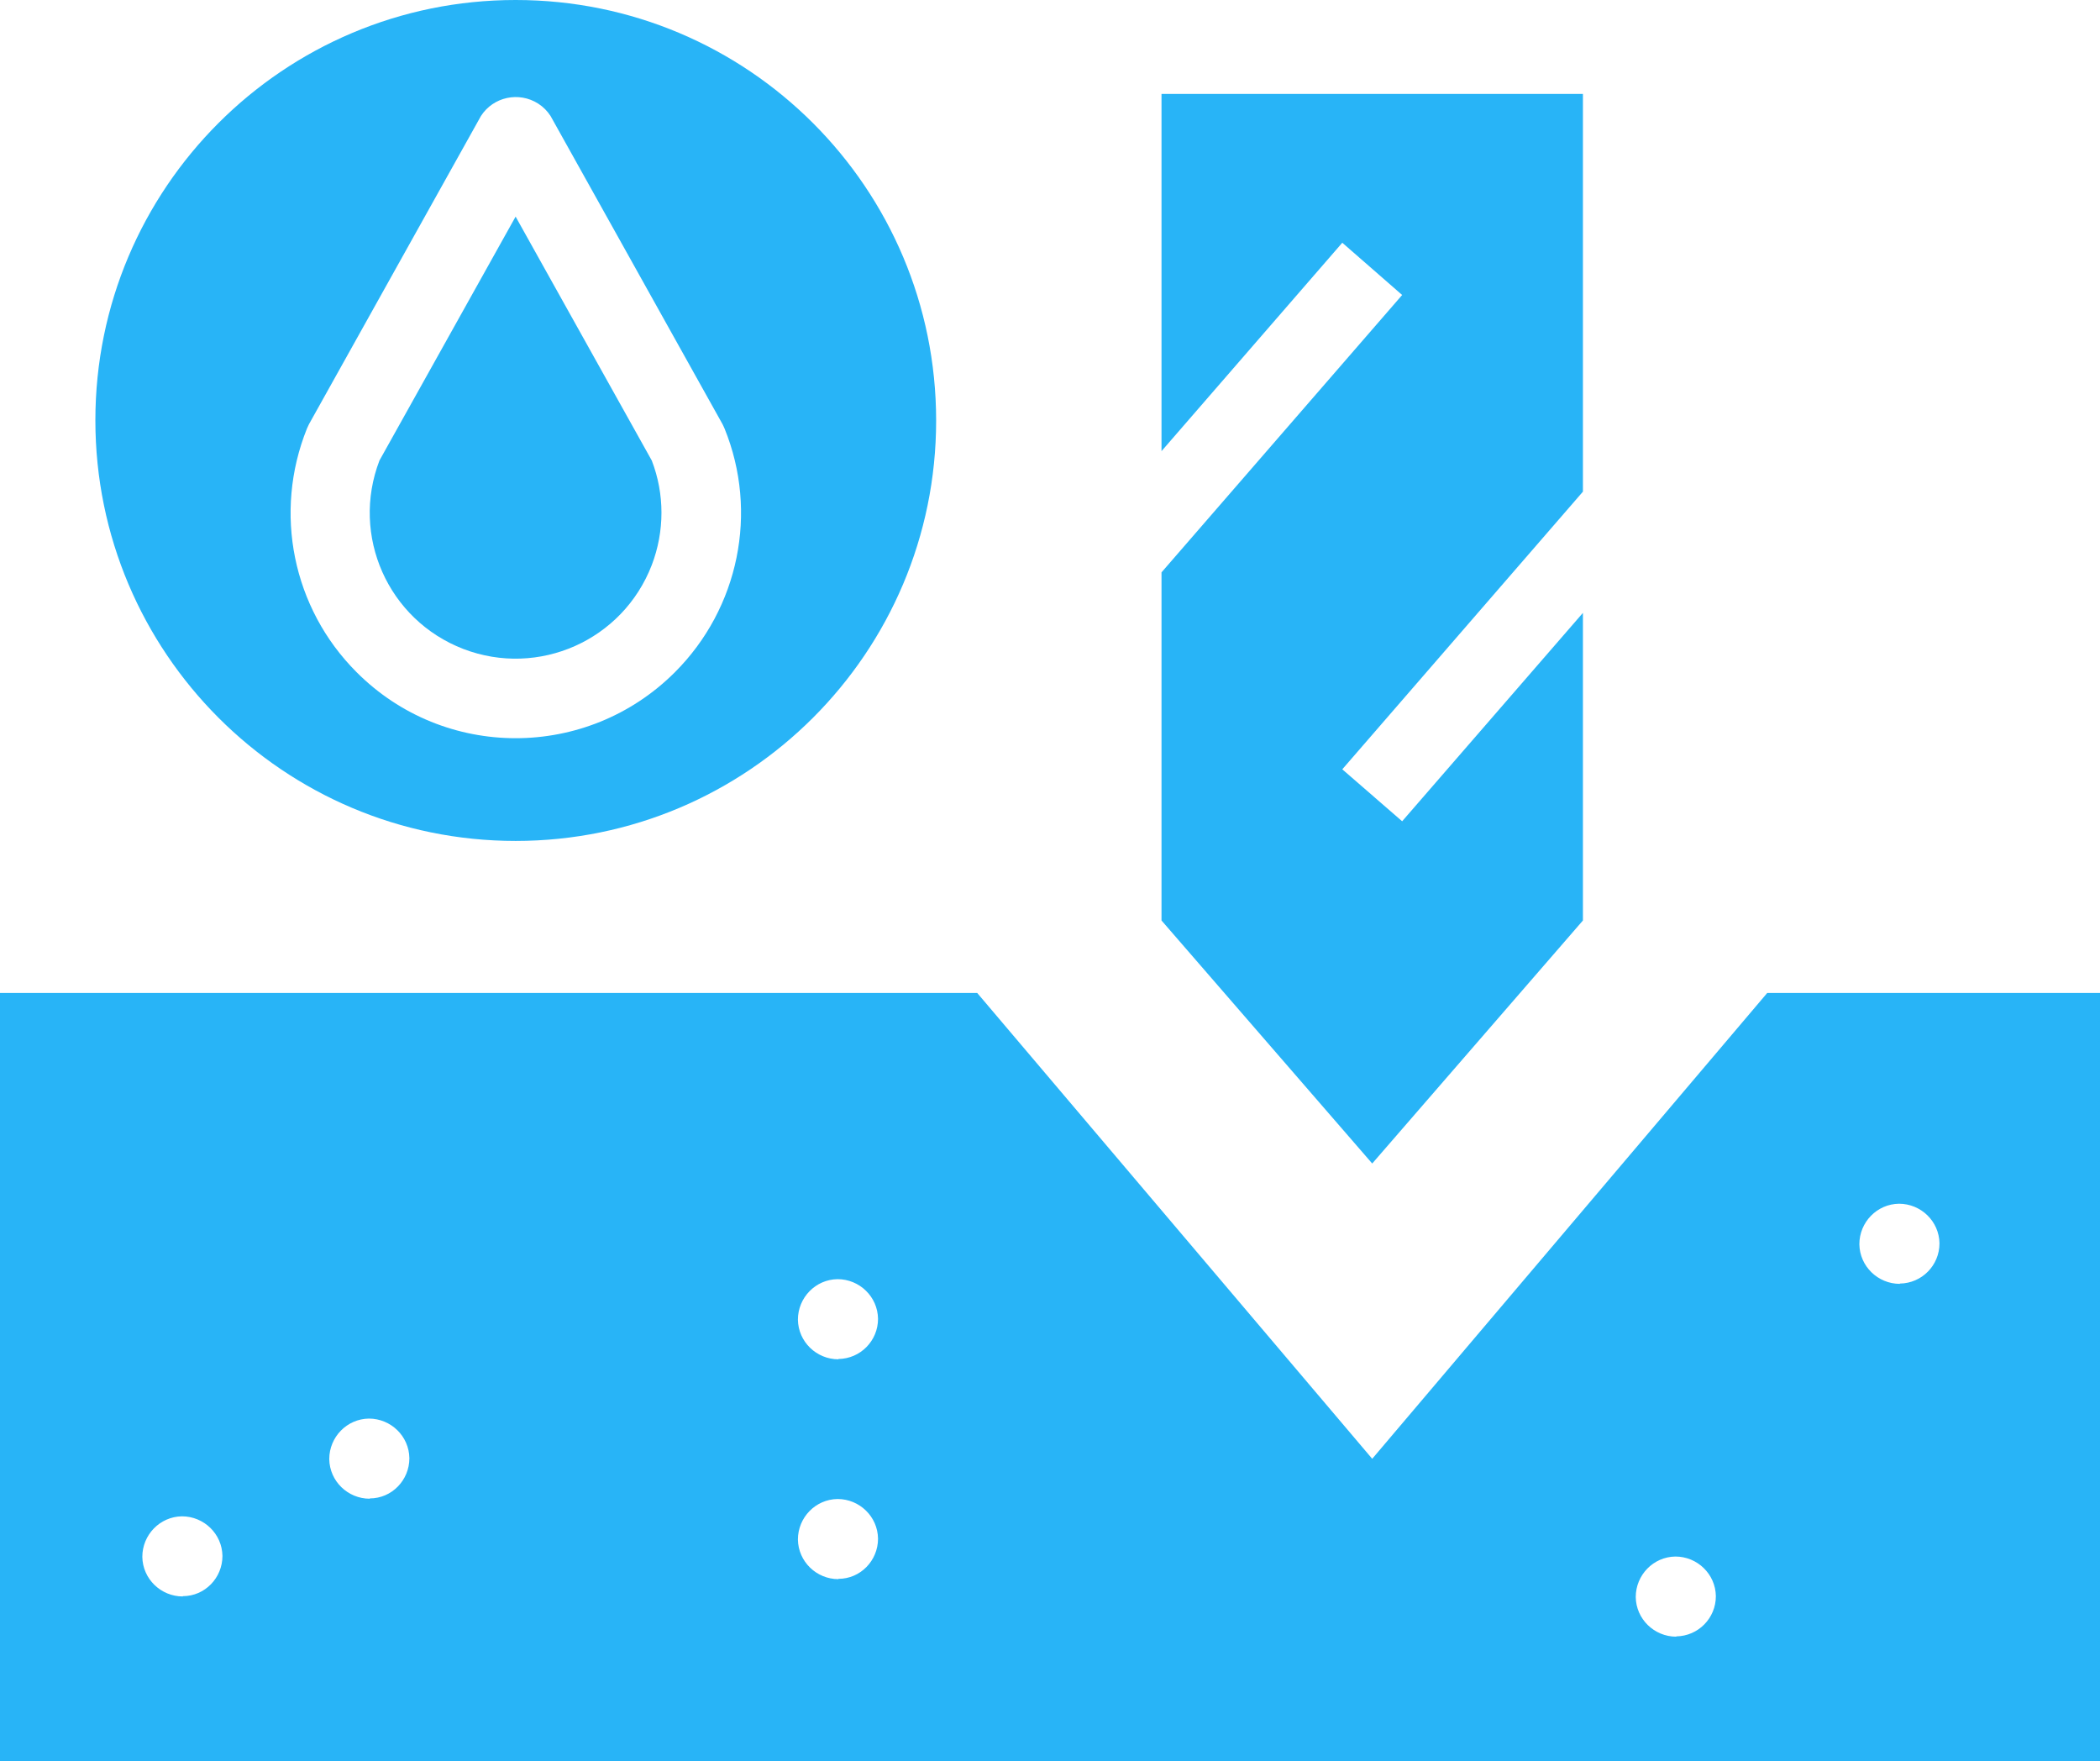
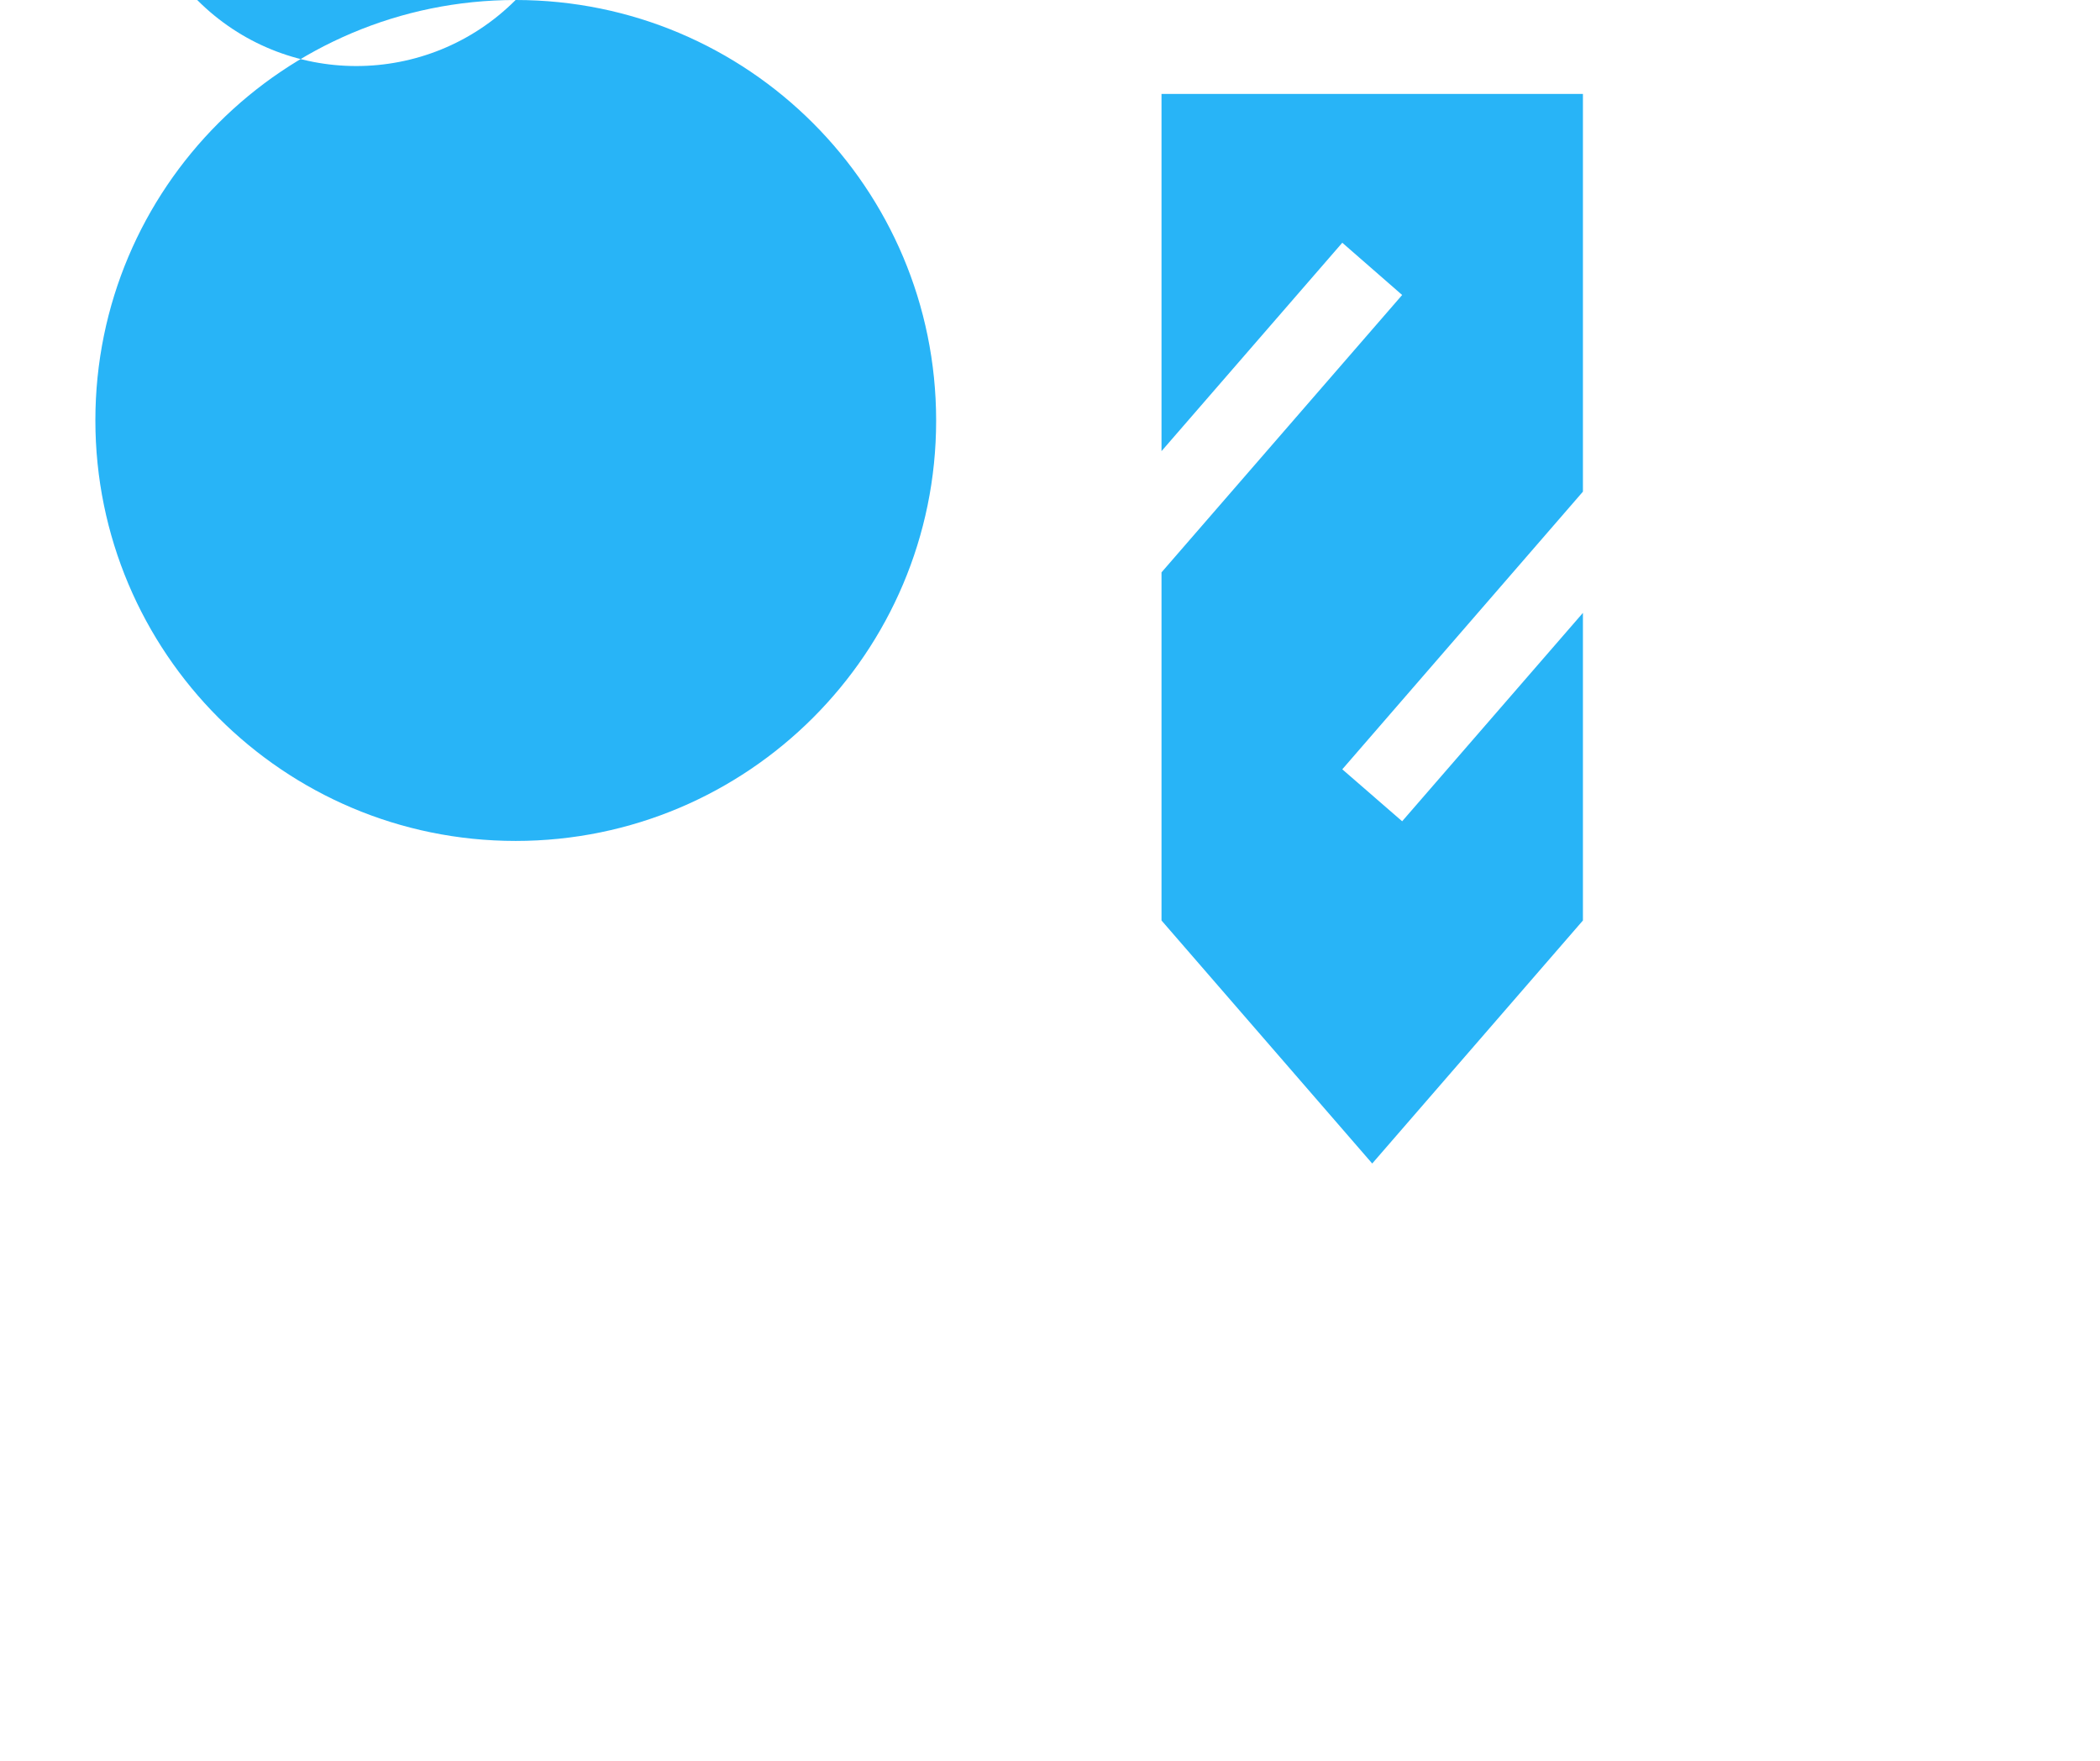
<svg xmlns="http://www.w3.org/2000/svg" id="Layer_2" data-name="Layer 2" viewBox="0 0 71.56 60">
  <defs>
    <style>
      .cls-1 {
        fill: #28b4f7;
      }
    </style>
  </defs>
  <g id="Layer_1-2" data-name="Layer 1">
    <g>
      <polygon class="cls-1" points="47.78 27.98 45.74 26.21 53.94 16.75 53.94 3.2 39.58 3.2 39.58 15.37 45.74 8.27 47.78 10.05 39.58 19.5 39.58 31.36 46.76 39.64 46.76 39.64 46.76 39.64 46.76 39.64 46.76 39.64 53.94 31.36 53.94 20.88 47.78 27.98" />
      <path class="cls-1" d="M17.57,7.38l-4.64,8.31c-.98,2.56.29,5.43,2.86,6.42,2.56.98,5.43-.29,6.42-2.86.44-1.15.44-2.42,0-3.56l-4.64-8.31Z" />
-       <path class="cls-1" d="M17.57,0C9.66,0,3.25,6.41,3.25,14.32c0,7.91,6.41,14.33,14.32,14.33s14.33-6.41,14.33-14.32h0C31.9,6.41,25.49,0,17.57,0ZM23,22.9c-3,3-7.86,3-10.85,0-2.18-2.18-2.84-5.44-1.69-8.3.02-.05.05-.1.07-.15l5.86-10.5c.42-.65,1.29-.84,1.95-.42.17.11.31.25.42.42l5.86,10.5s.05.1.07.15c1.16,2.85.49,6.12-1.69,8.3Z" />
-       <path class="cls-1" d="M60.22,33.83l-13.46,15.87-13.46-15.87H0v26.17h71.56v-26.17h-11.35ZM6.23,54.39c-.75,0-1.37-.6-1.38-1.35,0-.75.6-1.37,1.35-1.38.75,0,1.37.6,1.38,1.35,0,0,0,0,0,0,0,.75-.6,1.37-1.35,1.37,0,0,0,0,0,0ZM12.6,51.06c-.75,0-1.37-.6-1.38-1.35,0-.75.6-1.37,1.35-1.38.75,0,1.37.6,1.38,1.35,0,0,0,0,0,0,0,.75-.6,1.37-1.35,1.37ZM28.57,53.8c-.75,0-1.37-.6-1.38-1.35,0-.75.6-1.37,1.35-1.38.75,0,1.37.6,1.38,1.35,0,0,0,0,0,0,0,.75-.6,1.37-1.35,1.37,0,0,0,0,0,0ZM28.57,46.31c-.75,0-1.37-.6-1.38-1.35,0-.75.6-1.37,1.35-1.38.75,0,1.37.6,1.38,1.35,0,0,0,0,0,0,0,.75-.6,1.36-1.35,1.37h0ZM57.12,55.76c-.75,0-1.37-.6-1.38-1.35,0-.75.6-1.37,1.35-1.38.75,0,1.37.6,1.38,1.35,0,0,0,0,0,0,0,.75-.6,1.36-1.35,1.37h0ZM64.74,43.74c-.75,0-1.37-.6-1.38-1.35,0-.75.6-1.37,1.35-1.38.75,0,1.37.6,1.38,1.35,0,0,0,0,0,0,0,.75-.6,1.36-1.35,1.37h0Z" />
+       <path class="cls-1" d="M17.57,0C9.66,0,3.25,6.41,3.25,14.32c0,7.91,6.41,14.33,14.32,14.33s14.33-6.41,14.33-14.32h0C31.9,6.41,25.49,0,17.57,0Zc-3,3-7.86,3-10.85,0-2.18-2.18-2.84-5.44-1.69-8.3.02-.05.05-.1.07-.15l5.86-10.5c.42-.65,1.29-.84,1.95-.42.17.11.31.25.42.42l5.86,10.5s.05.1.07.15c1.16,2.85.49,6.12-1.69,8.3Z" />
    </g>
  </g>
</svg>